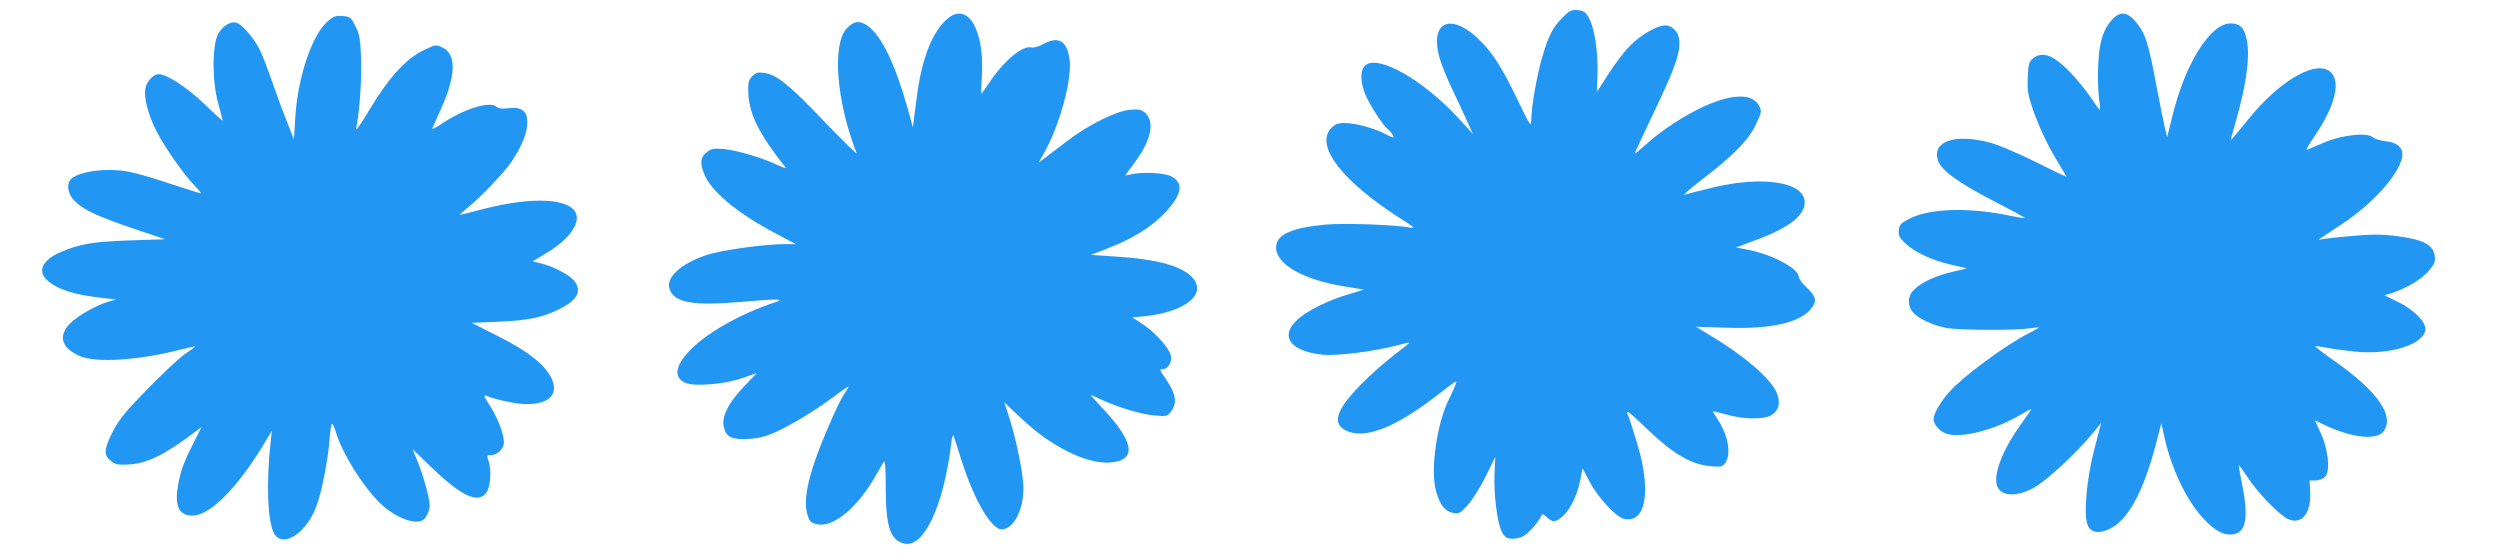
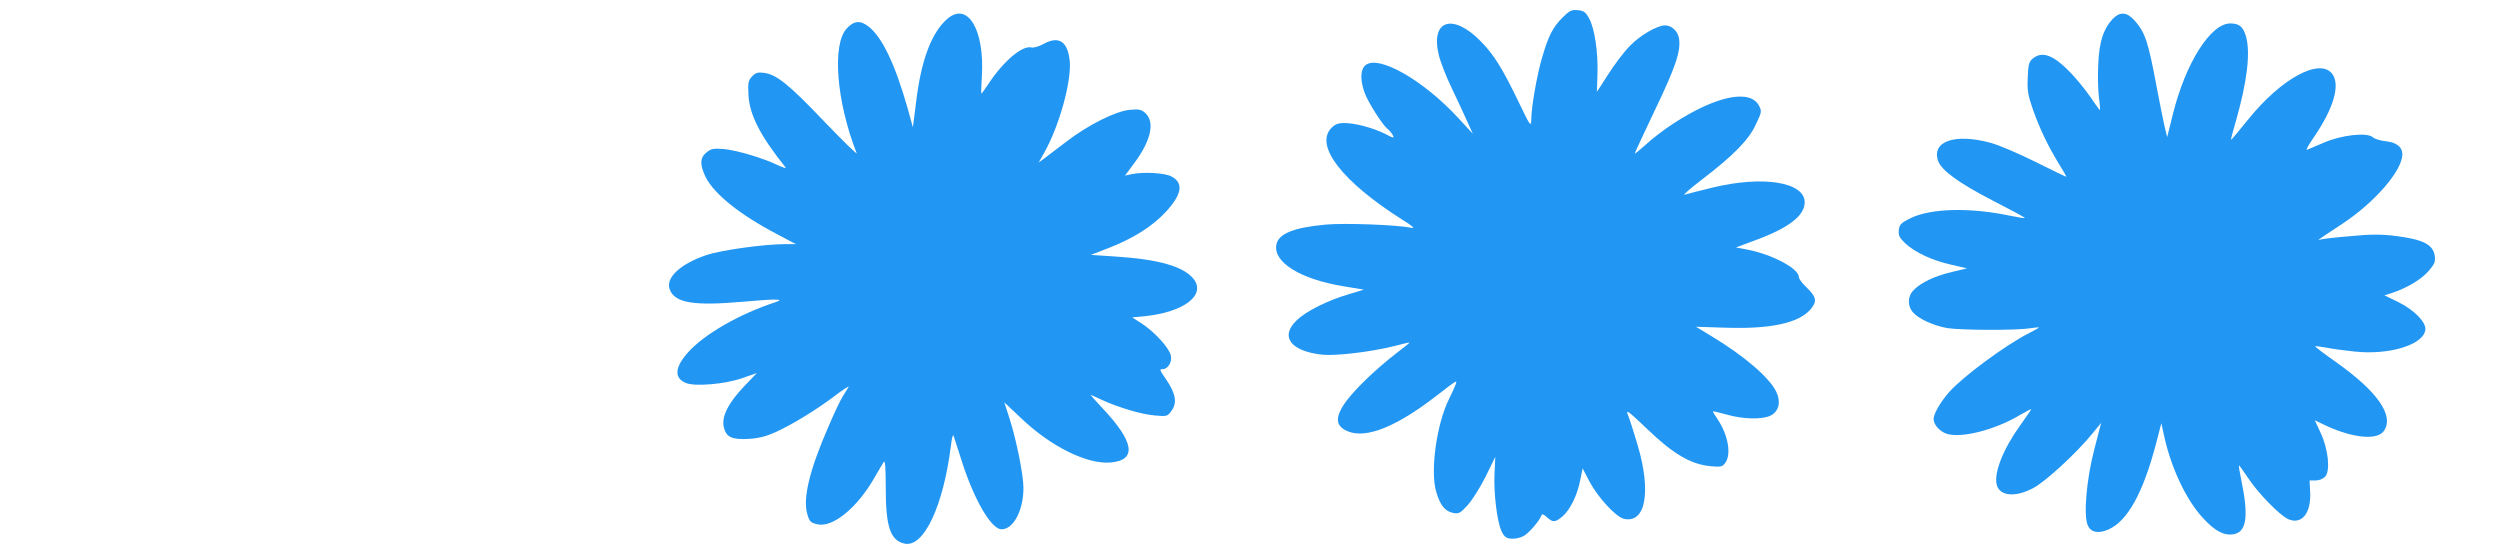
<svg xmlns="http://www.w3.org/2000/svg" version="1.0" width="1280pt" height="284pt" viewBox="0 0 1280 284" preserveAspectRatio="xMidYMid meet">
  <g transform="translate(0,284) scale(0.1,-0.1)" fill="#2196f3" stroke="none">
    <path d="M8001 2751 c-50 -50 -72 -92 -104 -201 -27 -89 -57 -259 -57 -326 -1 -36 -7 -27 -68 101 -82 169 -123 234 -189 302 -143 147 -259 112 -217 -66 8 -36 40 -118 71 -181 30 -63 66 -140 79 -170 l25 -55 -73 79 c-181 197 -414 329 -478 271 -26 -23 -26 -79 -2 -143 20 -51 88 -158 116 -182 10 -7 22 -22 27 -32 9 -17 4 -16 -40 7 -63 31 -152 55 -208 55 -33 0 -48 -6 -68 -27 -84 -91 59 -274 365 -468 56 -35 67 -45 45 -41 -74 15 -342 25 -438 16 -164 -15 -242 -47 -252 -103 -17 -90 124 -177 345 -213 l103 -17 -79 -24 c-106 -31 -216 -86 -264 -132 -89 -84 -32 -160 131 -177 72 -7 253 15 371 45 40 11 74 18 75 17 1 -1 -29 -25 -67 -54 -101 -78 -203 -175 -255 -243 -63 -85 -60 -132 10 -159 92 -35 243 25 441 177 122 94 116 90 105 60 -6 -15 -19 -44 -30 -66 -65 -127 -100 -374 -67 -481 20 -68 45 -98 86 -106 28 -6 36 -2 73 38 23 25 65 91 93 147 l50 102 -4 -84 c-5 -101 13 -249 36 -297 13 -28 24 -36 49 -38 17 -2 46 4 63 13 27 14 83 79 93 108 2 7 12 3 27 -11 31 -28 42 -28 81 5 38 33 75 107 90 186 l12 59 36 -69 c42 -79 133 -178 174 -189 112 -27 143 135 72 376 -20 68 -43 140 -51 158 -11 28 6 15 100 -75 132 -127 224 -181 325 -190 53 -5 60 -3 75 18 31 44 14 141 -39 221 -14 21 -25 39 -25 41 0 3 30 -4 68 -15 87 -25 186 -27 229 -5 41 22 52 69 28 120 -34 73 -165 185 -334 287 l-78 47 157 -5 c226 -7 368 24 429 93 36 42 32 64 -20 114 -22 20 -39 44 -39 53 0 42 -133 114 -259 139 l-63 12 99 37 c170 62 253 126 253 194 0 104 -213 138 -470 76 -69 -17 -134 -33 -145 -37 -11 -3 29 32 88 77 161 123 241 204 277 283 30 63 31 67 16 96 -46 87 -221 50 -439 -92 -45 -29 -108 -77 -139 -106 -32 -29 -58 -50 -58 -47 0 4 47 104 104 224 106 221 134 304 122 368 -7 36 -38 64 -71 64 -40 0 -128 -51 -179 -104 -30 -30 -79 -95 -111 -145 -32 -50 -58 -91 -59 -91 0 0 1 39 3 87 4 112 -14 238 -43 289 -18 33 -27 39 -58 42 -32 3 -43 -3 -77 -37z" />
    <path d="M4852 2745 c-80 -68 -134 -206 -160 -416 l-18 -141 -27 98 c-65 228 -131 365 -201 419 -42 32 -74 29 -111 -11 -76 -82 -52 -376 51 -638 4 -10 -71 63 -166 162 -180 189 -243 240 -308 249 -32 4 -43 1 -61 -18 -20 -21 -22 -33 -19 -94 5 -102 60 -210 190 -372 5 -7 -12 -1 -39 11 -73 36 -211 77 -278 83 -52 4 -64 2 -87 -17 -35 -27 -36 -64 -4 -129 44 -85 174 -190 361 -288 l100 -53 -56 0 c-107 0 -329 -31 -402 -56 -134 -45 -211 -117 -188 -176 26 -69 122 -85 373 -63 167 15 219 15 172 -1 -188 -61 -370 -166 -453 -260 -67 -76 -70 -130 -9 -155 46 -19 201 -6 288 25 41 14 75 26 75 26 0 0 -29 -31 -65 -68 -82 -86 -117 -157 -104 -209 12 -52 42 -65 129 -60 50 3 88 13 135 34 89 41 209 114 304 186 43 33 75 53 71 46 -5 -8 -19 -30 -31 -50 -12 -19 -44 -87 -71 -150 -98 -225 -133 -369 -110 -450 11 -39 17 -45 50 -53 80 -20 207 84 297 243 19 34 40 68 45 76 7 11 10 -31 10 -132 0 -199 23 -269 95 -286 99 -24 200 191 239 503 4 36 10 58 13 50 3 -8 22 -67 42 -130 63 -198 151 -350 204 -350 61 0 112 97 112 212 0 66 -36 247 -73 361 l-25 77 87 -82 c152 -145 337 -236 457 -226 137 12 122 106 -45 282 -36 38 -61 67 -56 64 6 -2 33 -14 60 -27 87 -39 198 -72 266 -78 65 -6 66 -5 88 25 28 40 21 85 -25 154 -39 57 -39 58 -21 58 27 0 49 37 42 69 -8 39 -83 121 -147 163 l-51 33 64 6 c201 21 315 108 250 191 -51 64 -180 101 -406 115 l-120 8 88 34 c129 50 224 110 294 184 85 92 95 150 30 184 -34 18 -145 24 -204 11 l-33 -7 46 62 c87 116 108 211 59 257 -20 19 -32 22 -78 18 -73 -6 -215 -77 -327 -163 -47 -36 -98 -75 -113 -86 l-29 -21 30 53 c77 138 139 365 129 468 -11 100 -56 129 -134 86 -24 -13 -51 -21 -62 -18 -46 12 -142 -69 -217 -182 -20 -30 -38 -55 -40 -55 -1 0 0 40 3 88 15 237 -71 384 -175 297z" />
    <path d="M10817 2743 c-48 -51 -69 -117 -74 -232 -3 -58 -1 -137 4 -174 5 -37 7 -64 3 -60 -4 4 -27 37 -52 73 -25 36 -68 88 -96 117 -87 91 -145 113 -193 74 -21 -17 -24 -29 -27 -98 -3 -68 1 -90 28 -168 36 -99 73 -177 131 -273 22 -35 39 -65 39 -67 0 -2 -70 32 -156 75 -86 43 -191 88 -233 99 -181 49 -302 8 -268 -92 16 -49 106 -114 280 -204 92 -47 166 -87 164 -89 -2 -2 -35 3 -73 11 -208 44 -409 39 -514 -13 -48 -24 -55 -32 -58 -60 -3 -27 3 -39 32 -67 50 -47 138 -88 235 -110 l82 -19 -75 -18 c-87 -20 -160 -54 -198 -93 -32 -32 -33 -82 -2 -116 30 -33 106 -67 175 -79 74 -11 352 -12 422 -1 26 4 47 6 47 5 0 -2 -24 -16 -52 -30 -119 -60 -338 -222 -408 -301 -45 -51 -80 -112 -80 -138 0 -29 31 -64 67 -76 75 -24 248 20 375 96 32 19 58 32 58 30 0 -2 -25 -39 -56 -82 -87 -120 -136 -244 -121 -304 15 -60 96 -67 189 -17 63 34 223 181 305 283 l41 50 -35 -135 c-40 -153 -56 -336 -34 -389 16 -37 53 -45 106 -22 98 43 178 188 244 440 l27 104 13 -59 c35 -165 113 -332 199 -425 63 -69 110 -93 159 -84 66 12 77 93 38 279 -8 38 -13 71 -12 73 2 1 22 -26 45 -61 52 -80 167 -198 210 -215 68 -28 116 33 110 141 l-3 58 31 0 c18 0 38 8 49 20 27 30 16 139 -23 223 l-30 65 61 -29 c135 -62 259 -74 292 -26 55 78 -31 202 -246 354 -60 42 -107 78 -105 80 1 2 27 -2 57 -7 30 -6 95 -15 145 -20 180 -19 355 36 362 113 3 39 -60 102 -140 141 l-70 34 39 12 c76 25 151 70 187 112 31 36 36 48 32 77 -8 59 -59 85 -201 103 -74 9 -127 9 -230 -1 -74 -6 -143 -14 -152 -17 -21 -6 -27 -10 111 81 165 109 306 272 306 355 0 38 -31 62 -87 67 -26 3 -56 12 -65 21 -30 25 -159 11 -249 -28 -41 -17 -80 -34 -87 -37 -8 -3 8 25 34 63 103 150 138 271 94 327 -64 81 -259 -24 -428 -233 -48 -60 -88 -107 -89 -106 -2 1 9 42 23 90 59 205 77 353 54 438 -15 51 -34 68 -81 68 -101 0 -230 -204 -295 -469 l-28 -113 -13 53 c-7 30 -24 115 -38 189 -46 246 -60 291 -115 354 -40 45 -75 48 -113 9z" />
-     <path d="M1676 2729 c-79 -69 -152 -287 -164 -489 l-7 -114 -37 94 c-21 52 -54 142 -74 200 -20 58 -47 129 -61 159 -26 55 -82 124 -114 141 -30 17 -77 -8 -102 -54 -32 -59 -31 -246 1 -359 12 -42 22 -80 22 -84 0 -3 -42 34 -92 83 -90 86 -193 154 -235 154 -27 0 -60 -34 -68 -69 -10 -49 12 -137 57 -224 45 -87 137 -218 196 -279 20 -21 33 -38 30 -38 -4 0 -74 22 -155 49 -82 27 -176 55 -210 61 -119 24 -276 1 -305 -44 -18 -27 -8 -73 24 -105 45 -45 117 -79 303 -142 l160 -54 -185 -6 c-189 -7 -252 -18 -350 -60 -94 -40 -121 -100 -66 -146 57 -48 139 -73 286 -89 l65 -7 -41 -12 c-62 -18 -158 -73 -195 -111 -63 -65 -45 -125 50 -167 80 -36 302 -22 511 32 41 10 76 18 78 17 1 -2 -23 -20 -53 -40 -30 -21 -116 -102 -192 -180 -109 -112 -146 -157 -175 -215 -46 -89 -48 -122 -10 -151 23 -19 37 -21 92 -18 94 5 184 50 339 167 l33 25 -42 -84 c-53 -105 -67 -146 -80 -225 -16 -98 9 -145 75 -145 88 0 224 135 359 355 l48 80 -6 -55 c-24 -212 -16 -421 20 -476 46 -69 164 9 213 142 28 73 61 241 68 341 3 46 9 83 13 83 4 0 13 -19 20 -43 33 -110 136 -275 227 -364 75 -72 178 -113 219 -85 17 11 34 48 34 73 0 36 -31 148 -60 222 l-28 68 99 -96 c153 -146 235 -184 278 -129 23 30 29 121 11 168 -9 24 -7 26 15 26 31 0 65 33 65 63 0 45 -30 124 -70 187 -29 44 -36 60 -23 55 49 -21 154 -44 208 -44 115 -1 166 49 130 129 -32 70 -118 140 -272 217 l-138 70 140 6 c149 6 227 23 308 64 94 47 118 93 77 145 -23 30 -107 74 -169 89 l-44 11 67 40 c113 67 175 148 156 203 -29 80 -222 90 -475 25 -62 -17 -117 -30 -120 -30 -4 0 15 17 42 39 65 52 182 175 222 233 51 77 81 148 81 199 0 61 -30 84 -98 75 -32 -4 -50 -2 -61 8 -34 30 -169 -13 -280 -88 -29 -20 -51 -30 -48 -24 3 7 24 55 47 105 75 169 77 276 5 310 -33 16 -36 15 -99 -16 -89 -43 -178 -142 -273 -301 -41 -69 -72 -114 -70 -100 17 77 29 245 26 352 -4 107 -7 130 -29 173 -23 47 -28 50 -67 53 -34 3 -47 -2 -77 -29z" />
  </g>
</svg>